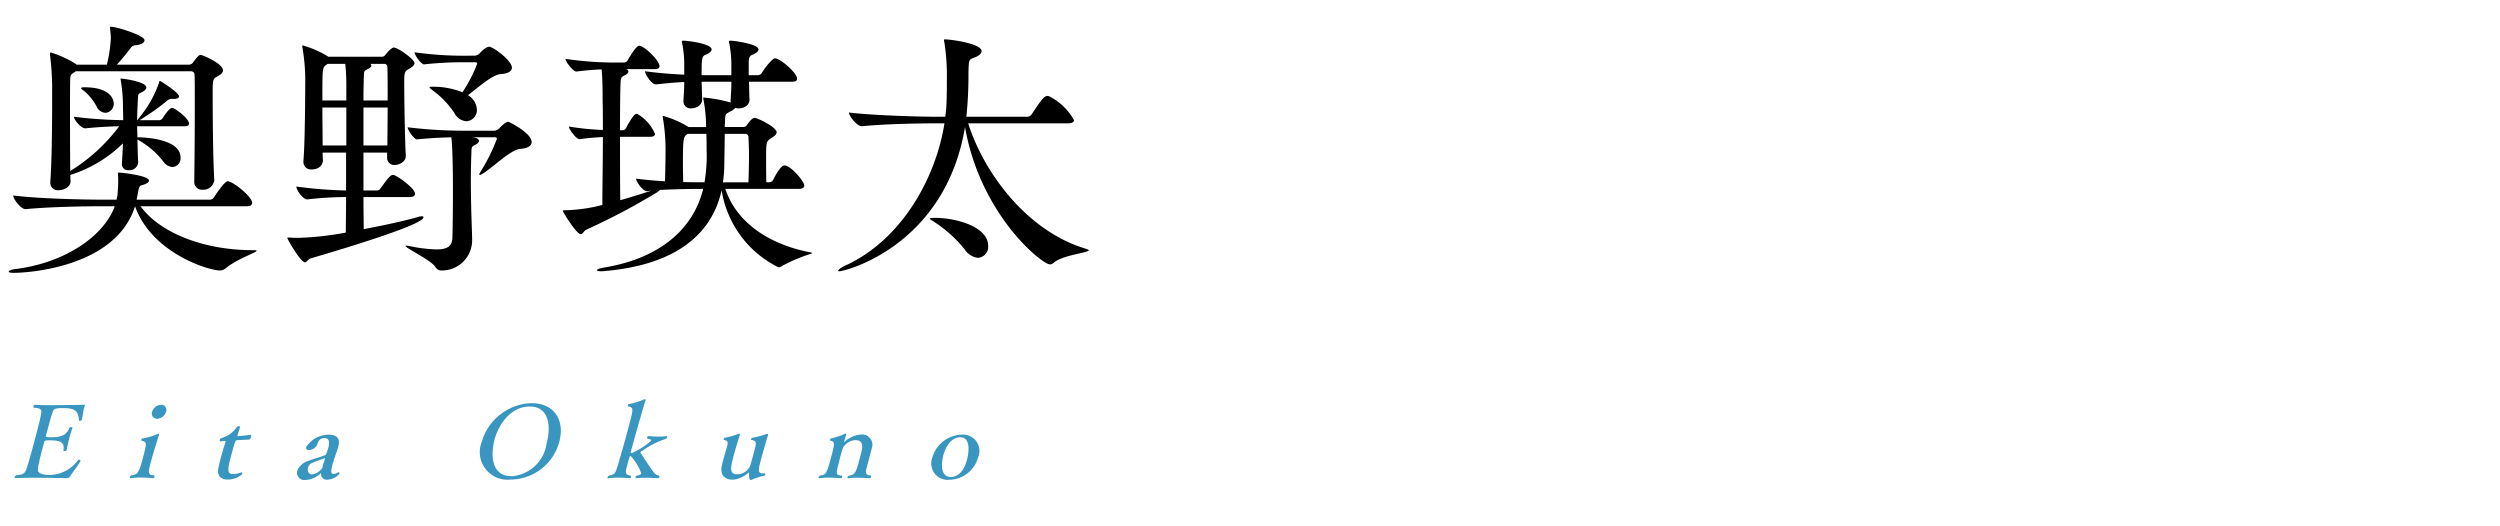
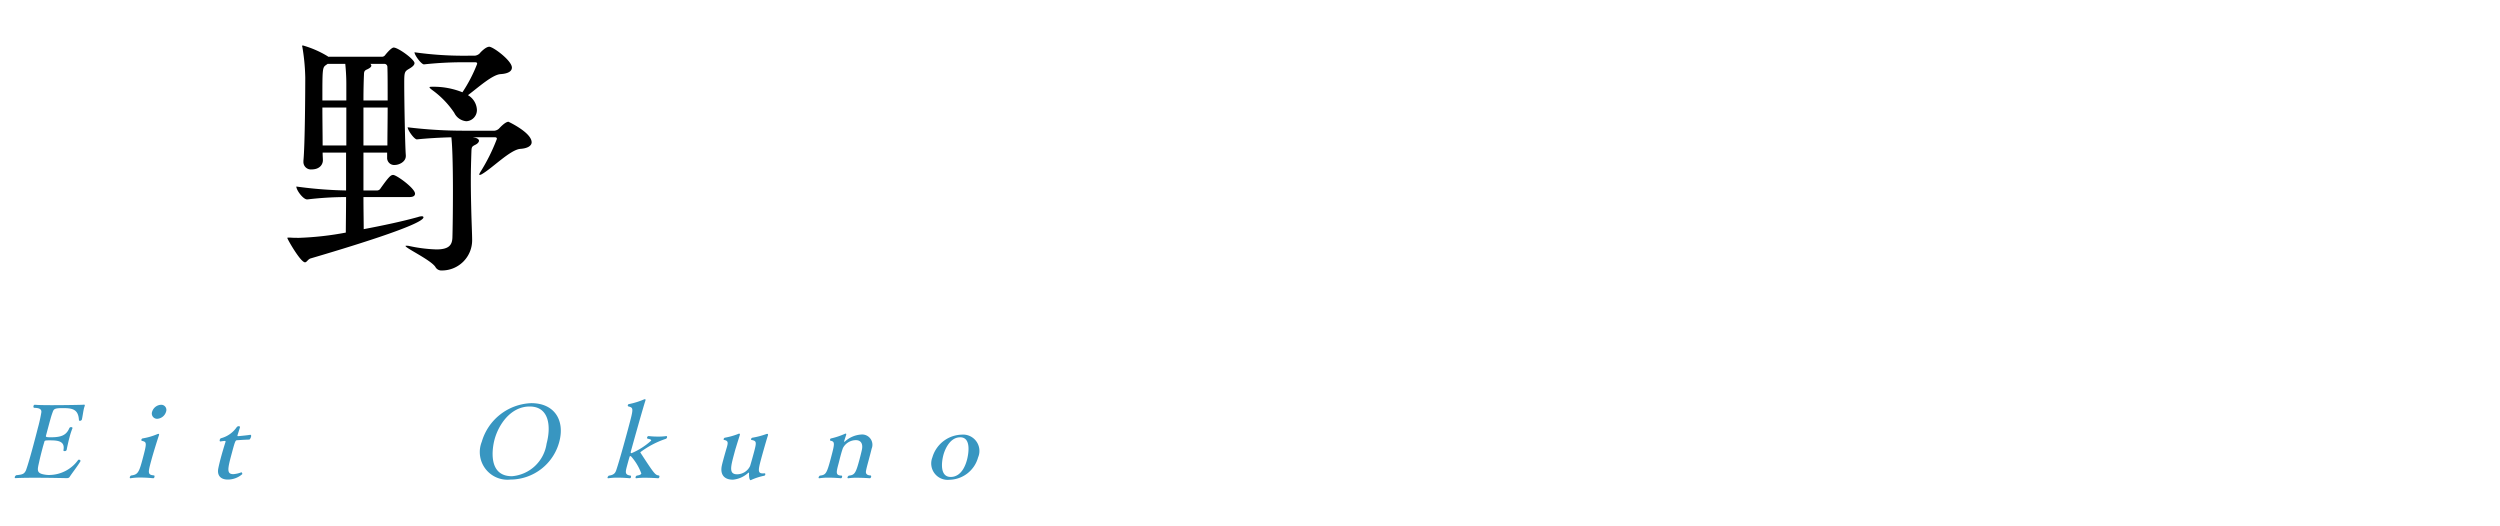
<svg xmlns="http://www.w3.org/2000/svg" viewBox="0 0 190 40">
  <defs>
    <style>.cls-1{isolation:isolate;}.cls-2{mix-blend-mode:multiply;}.cls-3{fill:#3896c1;}.cls-4{fill:none;}</style>
  </defs>
  <g class="cls-1">
    <g id="レイヤー_2" data-name="レイヤー 2">
      <g id="要素">
        <g class="cls-2">
-           <path d="M19.504,19.056c0,.14-1.46.6-2.361,1.34a.687.687,0,0,1-.42.16c-.9,0-5.201-1.34-6.461-4.881-1.44,4.641-8.142,5.061-9.202,5.061-.3,0-.4-.04-.4-.08,0-.08.2-.16.44-.2,3.881-.46,6.822-2.56,7.622-4.781h-1.04c-1.08,0-3.961.04-5.721.22H1.94c-.36,0-.94-.78-.94-1.04,2.001.26,5.662.32,6.782.32h1.08l.06-.32a10.279,10.279,0,0,0,.06-1.061,5.435,5.435,0,0,0-.02-.56v-.06c0-.06.02-.06.06-.06.08,0,2.3.2,2.3.62,0,.1-.12.2-.4.3-.34.1-.34.02-.5.96l-.04.18h5.581a.373.373,0,0,0,.3-.18c.059-.1.8-1.22,1.04-1.22.4,0,1.86,1.18,1.86,1.64,0,.14-.08.26-.4.26H10.682c1.4,1.94,4.641,3.34,8.562,3.34C19.384,19.016,19.504,19.016,19.504,19.056ZM16.944,5.354c0,.18-.18.32-.42.46-.36.18-.36.24-.36,1.36,0,1.56.02,4.801.12,6.462v.06a.826.826,0,0,1-.88.72.577.577,0,0,1-.64-.601v-.02c.02-1.18.04-3.761.04-5.701,0-1.22,0-2.18-.02-2.44a.273.273,0,0,0-.3-.24H5.761c-.38.26-.4.26-.42.54s-.02,1.2-.02,2.32c0,1.541,0,3.481.02,4.721A13.48,13.48,0,0,0,9.062,9.594c-.74.02-1.601.06-2.56.16h-.02c-.32,0-.86-.64-.86-.88a34.272,34.272,0,0,0,3.741.26c0-.46-.02-.9-.02-1.24a12.239,12.239,0,0,0-.16-1.761.349.349,0,0,1-.02-.12c0-.04.02-.04.06-.04.08,0,1.9.22,1.9.68,0,.1-.1.22-.28.32-.28.16-.34.06-.36.52-.02.44-.06,1.02-.06,1.641h.04c0-.04.06-.12.16-.24a8.531,8.531,0,0,0,1.46-2.6c.02-.1.02-.14.06-.14.1,0,1.46.9,1.46,1.161,0,.12-.1.2-.36.2h-.22a.472.472,0,0,0-.32.14,18.363,18.363,0,0,1-2.1,1.48h1.54a.388.388,0,0,0,.22-.16c.48-.74.66-.78.72-.78.04,0,.06.02.08.02.44.22,1.201.84,1.201,1.18,0,.1-.06.2-.32.2H10.422c0,.28.02.56.02.84h.1c.9.02,3.181.24,3.181,1.54a.663.663,0,0,1-.62.72.965.965,0,0,1-.72-.46,6.376,6.376,0,0,0-1.92-1.621l-.02-.02c.02.58.02,1.16.06,1.72v.04a.657.657,0,0,1-.72.58.462.462,0,0,1-.52-.48v-.06c.04-.5.06-1,.08-1.5a9.895,9.895,0,0,1-4,2.4l.02.48c0,.42-.48.68-.9.68a.562.562,0,0,1-.64-.58v-.06c.12-1.56.14-4.52.14-6.281v-1.08a21.194,21.194,0,0,0-.16-2.26v-.1c0-.08,0-.1.08-.1a7.791,7.791,0,0,1,1.86.86l.08.06h2.3a10.7,10.7,0,0,0,.3-2c0-.26-.04-.561-.06-.78v-.04c0-.06.04-.06.08-.06.42,0,2.54.66,2.54,1.02,0,.18-.22.34-.66.38a.491.491,0,0,0-.42.26c-.32.4-.68.86-1.02,1.22h5.502a.369.369,0,0,0,.28-.16c.36-.48.46-.58.6-.58C15.363,4.173,16.944,4.814,16.944,5.354ZM8.642,7.874a.672.672,0,0,1-.64.7.784.784,0,0,1-.66-.48,3.903,3.903,0,0,0-1-1.22c-.12-.08-.18-.14-.18-.18s.1-.06.26-.06C8.302,6.634,8.642,7.474,8.642,7.874Z" />
          <path d="M23.621,19.636c-.22.06-.3.3-.44.3-.34,0-1.34-1.76-1.34-1.84,0-.04.02-.04.08-.04h.12c.22.02.46.02.68.02a23.028,23.028,0,0,0,3.561-.4c0-.64.02-1.6.02-2.7a25.142,25.142,0,0,0-2.941.18h-.02c-.3,0-.82-.7-.82-.98a31.884,31.884,0,0,0,3.781.3v-2.88H24.52c0,.24.02.42.02.58,0,.32-.24.7-.86.7a.566.566,0,0,1-.62-.58v-.08c.12-1.22.14-5.441.14-6.321a15.506,15.506,0,0,0-.22-2.321.196.196,0,0,0-.02-.06.053.053,0,0,1,.06-.06,7.662,7.662,0,0,1,1.88.82l.04.04h4.101a.31.31,0,0,0,.24-.14c.16-.2.48-.56.64-.56.34,0,1.581.9,1.581,1.181,0,.16-.18.3-.42.44-.34.2-.36.26-.36,1.1,0,1.26.06,4.701.12,5.461v.06c0,.46-.54.68-.82.68a.535.535,0,0,1-.6-.56v-.38h-1.8v2.88h1.04a.312.312,0,0,0,.26-.16c.64-.9.78-1.02.96-1.02.26,0,1.66,1.02,1.66,1.42,0,.14-.1.26-.42.26h-3.5c0,.98.02,1.84.02,2.44,1.48-.28,2.98-.6,4.121-.92a.987.987,0,0,1,.3-.06c.08,0,.12.04.12.08C32.183,17.076,26.201,18.877,23.621,19.636ZM26.321,6.373c0-.58-.04-1.12-.08-1.52h-1.34l-.14.1c-.26.18-.26.34-.26,2.681h1.82Zm0,1.8h-1.82c0,.98.019,2.041.019,2.881h1.801Zm3.121-3.08a.231.231,0,0,0-.24-.24h-1.06a.203.203,0,0,1,.08.14c0,.08-.1.18-.32.28-.18.08-.24.14-.24.4-.02.4-.04,1.1-.04,1.96h1.84C29.462,6.514,29.462,5.533,29.442,5.093Zm-1.82,3.08v2.881h1.82c0-.8.02-1.86.02-2.881Zm12.783,2.641c0,.24-.26.46-.86.5-.76.06-2.12,1.46-2.921,1.92a.4.4,0,0,1-.16.06c-.02,0-.04,0-.04-.04a.525.525,0,0,1,.06-.14,14.295,14.295,0,0,0,1.28-2.56c0-.1-.08-.12-.14-.12H35.943l.2.04c.18.06.26.14.26.22,0,.1-.1.22-.26.3-.32.16-.301.18-.32.66-.02.62-.04,1.32-.04,2.021,0,.88.02,1.78.04,2.561.02.72.06,1.64.06,2.02a2.296,2.296,0,0,1-2.3,2.3.515.515,0,0,1-.5-.28c-.381-.54-2.261-1.42-2.261-1.58,0-.02.02-.02.06-.02a.982.982,0,0,1,.22.02,11.126,11.126,0,0,0,2.06.26c.921,0,1.201-.3,1.221-.9.02-.62.04-2.061.04-3.521,0-2.28-.06-3.641-.12-4.101-.82.02-1.88.08-2.62.16-.2,0-.701-.7-.701-.92a35.515,35.515,0,0,0,4.381.26H37.584a.597.597,0,0,0,.34-.16c.02-.02.46-.52.72-.52C38.644,9.254,40.404,10.074,40.404,10.815Zm-1.5-5.681c0,.26-.24.46-.86.5s-1.661.981-2.48,1.601a1.359,1.359,0,0,1,.68,1.1.849.849,0,0,1-.8.88,1.124,1.124,0,0,1-.921-.64,6.796,6.796,0,0,0-1.66-1.721c-.16-.12-.22-.18-.22-.22s.1-.04.32-.04a5.846,5.846,0,0,1,2.18.42A11.12,11.12,0,0,0,36.264,4.853c0-.1-.061-.12-.141-.12h-.6a27.72,27.72,0,0,0-3.301.16c-.2,0-.72-.7-.72-.92a26.477,26.477,0,0,0,4.061.26h.52a.65.65,0,0,0,.36-.16c.04-.06.46-.52.74-.52C37.483,3.553,38.904,4.613,38.904,5.133Z" />
-           <path d="M61.725,19.256a12.88,12.88,0,0,0-2.261.94.482.482,0,0,1-.3.12,7.914,7.914,0,0,1-4.321-5.861c-.76,3.481-3.681,5.702-8.882,6.142a1.725,1.725,0,0,1-.3.02c-.2,0-.301-.04-.301-.08,0-.06.2-.14.52-.2,4.101-.66,6.781-2.8,7.561-5.981h-.1c-.7,0-2.081.02-3.181.08a2.806,2.806,0,0,1-.221.18,50.934,50.934,0,0,1-5.381,2.841c-.18.08-.26.34-.42.34-.34,0-1.36-1.7-1.36-1.76s.08-.06.24-.06a12.277,12.277,0,0,0,2.761-.4c0-1.36.04-3.321.04-5.161-.48.02-1.001.06-1.761.16h-.02c-.239,0-.8-.74-.8-.96a19.692,19.692,0,0,0,2.581.26c0-.8,0-1.56-.02-2.221,0-.56,0-1.7-.08-2.38-.52.02-1.101.06-1.9.16h-.02c-.24,0-.82-.74-.82-.961a25.588,25.588,0,0,0,3.62.28h.841a.375.375,0,0,0,.26-.16c.04-.08.62-1.12.88-1.12.36,0,1.541,1.1,1.541,1.56,0,.12-.08.22-.381.22h-2.14c.12.06.16.12.16.18,0,.1-.12.22-.301.3-.26.12-.28.22-.3.6-.02.56-.04,1.98-.04,3.561h.24a.354.354,0,0,0,.22-.16c.181-.36.601-1.08.78-1.08a.151.151,0,0,1,.1.02,3.14,3.14,0,0,1,1.32,1.5c0,.12-.08.22-.359.22H47.121c0,1.72,0,3.581.02,4.821.761-.22,1.561-.46,2.341-.72a1.181,1.181,0,0,0-.28.04h-.02c-.32,0-.84-.72-.84-.96.6.08,1.399.16,2.2.2.02-.8.04-1.681.04-2.481a14.559,14.559,0,0,0-.2-2.32.85.85,0,0,0-.02-.1.053.053,0,0,1,.061-.06,7.39,7.39,0,0,1,1.84.8l.061.04h1.34a11.487,11.487,0,0,0-.199-2.081.291.291,0,0,1-.02-.12.043.043,0,0,1,.04-.04,11.253,11.253,0,0,1,2.061.38.486.486,0,0,1-.02-.18c.02-.34.06-.88.06-1.4H53.322c.02.56.04,1.101.04,1.34v.02c0,.42-.44.66-.82.66a.531.531,0,0,1-.6-.54v-.08c.02-.3.06-.84.06-1.38-.56.02-1.22.08-2.141.18h-.02c-.32,0-.82-.76-.82-1,1.181.16,2.16.22,2.98.26v-.86a8.182,8.182,0,0,0-.16-1.541.36.36,0,0,1-.02-.12c0-.06.04-.06.1-.06.42,0,2.161.24,2.161.66,0,.12-.101.26-.44.4-.32.12-.32.32-.32,1.56H55.583v-.86a8.888,8.888,0,0,0-.16-1.58.259.259,0,0,1-.02-.12c0-.06.04-.06.18-.06.16,0,2.061.24,2.061.66,0,.12-.101.26-.441.4-.2.08-.28.16-.3.52v1.04h.74a.369.369,0,0,0,.26-.18c.24-.4.8-1.1,1-1.1.38,0,1.681,1.1,1.681,1.561,0,.12-.1.22-.4.22H56.923c.02.52.02,1.04.04,1.34v.04c0,.4-.42.64-.8.64a.637.637,0,0,1-.28-.04,1.031,1.031,0,0,1-.38.28c-.32.18-.38.14-.4.64,0,.16-.02.34-.02.54h1.4a.314.314,0,0,0,.26-.12c.08-.12.4-.58.601-.58s1.68.7,1.68,1.1c0,.16-.18.3-.399.44-.4.26-.4.26-.4,1.72,0,.56,0,1.16.02,1.64h.261a.342.342,0,0,0,.239-.16c.141-.28.58-1.121.86-1.121.52,0,1.52,1.24,1.52,1.52,0,.12-.08.26-.4.26H55.123c.9,2.7,3.521,4.261,6.441,4.821C61.685,19.196,61.725,19.216,61.725,19.256Zm-8.023-7.882c0-.42,0-.84-.02-1.2h-1.4c-.36.18-.38.38-.38,2.44,0,.441.02.86.02,1.22.601.02,1.141.02,1.461.02h.159A11.974,11.974,0,0,0,53.702,11.374Zm3.221.42c0-.48-.02-.94-.04-1.38a.231.231,0,0,0-.239-.24H55.083l-.04,2.601a9.406,9.406,0,0,1-.101,1.08h1.94C56.903,13.255,56.923,12.515,56.923,11.795Z" />
-           <path d="M82.744,19.016c0,.2-1.98.36-2.641.94a.514.514,0,0,1-.3.14c-.62,0-5.301-3.781-6.462-10.442-1.5,9.042-9.121,10.962-9.542,10.962-.08,0-.1-.02-.1-.04,0-.08.26-.26.56-.4,4.32-1.98,6.881-6.722,7.521-10.803h-.641c-1.101,0-3.841.04-5.621.22H65.501c-.381,0-.981-.78-.981-1.04,2.04.24,5.561.32,6.701.32h.62a9.941,9.941,0,0,0,.101-1.32c.019-.6.019-.98.019-1.48a16.416,16.416,0,0,0-.2-2.921.223.223,0,0,1-.02-.1c0-.06.02-.06.1-.06.34,0,2.761.3,2.761.9,0,.2-.24.36-.54.48-.42.16-.44.1-.46,1.24a29.159,29.159,0,0,1-.16,3.261h4.621a.414.414,0,0,0,.34-.18c.72-1.08.941-1.4,1.2-1.4a.253.253,0,0,1,.12.02,4.404,4.404,0,0,1,1.9,1.82c0,.12-.1.24-.44.24H73.582c1.2,3.801,4.521,8.242,8.982,9.542C82.685,18.956,82.744,18.996,82.744,19.016Zm-7.642-.32a.838.838,0,0,1-.78.9,1.415,1.415,0,0,1-1.02-.66,9.727,9.727,0,0,0-2.38-2.12c-.16-.1-.26-.16-.26-.2s.119-.06.359-.06C72.702,16.556,75.103,17.236,75.103,18.696Z" />
        </g>
        <path class="cls-3" d="M5.297,36.238c-.052.078-.112.101-.244.101,0,0-1.288-.03-2.431-.03-.571,0-1.107.008-1.429.03H1.177c-.046,0-.066-.038-.054-.085a.245.245,0,0,1,.114-.139c.506-.046.6-.108.729-.355.002-.008.149-.354.569-1.923.115-.433.231-.865.335-1.282a11.475,11.475,0,0,0,.273-1.22c.023-.201-.094-.34-.565-.34a.146.146,0,0,1-.032-.14c.014-.054.047-.093.094-.093h.016c.249.023.741.031,1.296.031,1.004,0,2.191-.023,2.317-.031.038,0,.079-.008.109-.008.055,0,.081.016.062.085l-.008.031c-.01.038-.028.077-.038.116-.073.27-.11.641-.173.903a.165.165,0,0,1-.149.093.065.065,0,0,1-.072-.047c-.045-.841-.503-.919-1.236-.919-.633,0-.677.078-.76.302-.119.332-.122.34-.51,1.791-.027.101.021.124.376.124.826,0,1.175-.178,1.399-.694a.142.142,0,0,1,.137-.078c.061,0,.115.031.1.085l-.002.008a5.346,5.346,0,0,0-.218.672c-.13.487-.221.966-.221.966l-.002.008a.147.147,0,0,1-.145.084c-.062,0-.11-.022-.096-.076.139-.719-.481-.741-1.083-.741-.324,0-.346.022-.37.115-.027.101-.083.278-.137.48-.095.354-.203.787-.254,1.034-.135.618-.243.88.455.98a1.714,1.714,0,0,0,.295.023,2.732,2.732,0,0,0,2.201-1.127.111.111,0,0,1,.072-.039c.07,0,.129.069.118.108l-.002.008C5.928,35.382,5.434,36.015,5.297,36.238Z" />
        <path class="cls-3" d="M11.738,36.254c-.012.047-.047.093-.094.093,0,0-.479-.054-.989-.054a4.421,4.421,0,0,0-.732.054H9.906c-.038,0-.051-.038-.039-.085a.216.216,0,0,1,.087-.123c.495-.062.601-.193.863-1.175.358-1.336.351-1.366-.033-1.459-.037-.008-.047-.054-.037-.093a.121.121,0,0,1,.094-.093,4.935,4.935,0,0,0,1.096-.316.374.374,0,0,1,.109-.031c.039,0,.056.023.037.093l-.008.031c-.058.162-.404,1.251-.583,1.915-.246.919-.29,1.081.225,1.12A.125.125,0,0,1,11.738,36.254Zm.213-4.425a.401.401,0,0,1-.388-.541.746.746,0,0,1,.673-.525.39.39,0,0,1,.385.525A.748.748,0,0,1,11.951,31.829Z" />
        <path class="cls-3" d="M17.313,36.447c-.532,0-.831-.301-.722-.85.043-.216.109-.494.184-.772.118-.44.26-.911.358-1.22.025-.093.002-.093-.06-.093-.085,0-.248.03-.328.038-.046,0-.06-.061-.044-.123.015-.055.055-.116.103-.124a2.099,2.099,0,0,0,1.19-.842.189.189,0,0,1,.142-.069c.062,0,.116.031.105.069-.044.162-.166.533-.181.587l-.009.031c-.014.054-.003.069.051.069.039,0,.744-.069.908-.101h.015c.062,0,.074.07.053.147-.027.1-.088.216-.151.216-.38.008-.853.046-.915.046-.128.016-.154.085-.425,1.098-.293,1.097-.366,1.482.151,1.482a2.135,2.135,0,0,0,.601-.139h.008c.039,0,.078.085.063.139A1.665,1.665,0,0,1,17.313,36.447Z" />
-         <path class="cls-3" d="M24.875,36.455a.414.414,0,0,1-.471-.401c.001-.062,0-.085-.016-.085,0,0-.008,0-.028.016a1.779,1.779,0,0,1-1.167.494.558.558,0,0,1-.592-.734,1.297,1.297,0,0,1,.816-.71c.535-.209.984-.302,1.31-.456a.102.102,0,0,0,.068-.077c.039-.085.14-.409.159-.478.122-.456.05-.734-.298-.734a.533.533,0,0,0-.518.41.709.709,0,0,1-.659.502c-.154,0-.248-.085-.208-.232a2.06,2.06,0,0,1,1.717-.934c.502,0,.912.2.724.903l-.029.108c-.31.895-.398,1.196-.429,1.312-.126.471-.093.664.092.664a.71.71,0,0,0,.343-.123.086.086,0,0,1,.042-.016c.054,0,.08.077.067.123A1.285,1.285,0,0,1,24.875,36.455Zm-.186-1.553c.015-.054.005-.077-.018-.077a.25.25,0,0,0-.058.016c-.218.093-.639.224-.861.332a.546.546,0,0,0-.344.363c-.083.309.086.518.317.518a1.113,1.113,0,0,0,.779-.518l.004-.016a1.238,1.238,0,0,1,.037-.17c.042-.154.107-.34.138-.425Z" />
        <path class="cls-3" d="M38.794,36.447a2.103,2.103,0,0,1-2.179-2.873A4.071,4.071,0,0,1,40.373,30.64c1.784,0,2.565,1.32,2.133,2.935A3.856,3.856,0,0,1,38.794,36.447Zm1.464-5.553c-1.443,0-2.366,1.367-2.675,2.518-.151.564-.559,2.78,1.325,2.78a2.896,2.896,0,0,0,2.633-2.478C41.895,32.393,41.733,30.895,40.259,30.895Z" />
        <path class="cls-3" d="M50.112,36.254c-.015.055-.047.093-.094.093,0,0-.484-.038-.97-.038a4.788,4.788,0,0,0-.69.038H48.35c-.046,0-.057-.046-.044-.093a.164.164,0,0,1,.09-.107c.146-.024.318-.062.345-.162a4.036,4.036,0,0,0-.79-1.313c-.008,0-.014-.008-.029-.008-.061,0-.07.031-.093.116-.059.193-.123.433-.177.633-.13.487-.167.68.282.734a.137.137,0,0,1,.022.115.101.101,0,0,1-.092.085s-.458-.046-.936-.046a4.824,4.824,0,0,0-.692.046h-.016c-.046,0-.053-.03-.043-.069a.233.233,0,0,1,.097-.131c.399-.047.493-.225.554-.395.277-.803.879-3.05.918-3.197.414-1.545.418-1.56.006-1.668a.076.076,0,0,1-.037-.093.103.103,0,0,1,.092-.085,5.697,5.697,0,0,0,1.138-.355.268.268,0,0,1,.066-.015c.038,0,.063.022.044.092l-.008.031c-.129.362-.96,3.321-1.105,3.861-.02.077.001.116.046.116h.016a5.25,5.25,0,0,0,1.482-.95c.022-.085-.113-.123-.27-.146a.097.097,0,0,1-.033-.108.123.123,0,0,1,.11-.093,6.868,6.868,0,0,0,.723.039,4.136,4.136,0,0,0,.621-.039h.008c.046,0,.062.055.048.108a.163.163,0,0,1-.089.101,6.78,6.78,0,0,0-1.931,1.012.071.071,0,0,0,.015.061c1.071,1.645,1.11,1.676,1.4,1.715A.117.117,0,0,1,50.112,36.254Z" />
        <path class="cls-3" d="M57.119,36.463a.218.218,0,0,1-.077.031c-.069,0-.13-.209-.114-.525,0-.031-.011-.047-.026-.047a.078.078,0,0,0-.055.031,1.999,1.999,0,0,1-1.139.502h-.015c-.672,0-.971-.409-.836-1.059.027-.131.068-.285.112-.447.095-.355.207-.741.272-.958.007-.023.013-.046.019-.069.083-.309.062-.433-.232-.486-.031,0-.037-.039-.026-.078a.14.14,0,0,1,.079-.092A5.161,5.161,0,0,0,56.1,32.98a.152.152,0,0,1,.075-.023c.047,0,.071.023.055.085l-.004.016c-.046.17-.144.448-.295.958-.039.116-.087.294-.134.471-.267.996-.418,1.56.23,1.56a1.105,1.105,0,0,0,.978-.626c.037-.108.171-.579.283-.996.226-.842.221-.911-.176-.988-.03,0-.036-.039-.027-.069a.134.134,0,0,1,.088-.101,5.953,5.953,0,0,0,1.063-.278.28.28,0,0,1,.066-.016c.055,0,.084.031.061.116l-.004.016c-.121.363-.431,1.467-.524,1.815-.215.804-.253,1.058.134,1.058a.883.883,0,0,0,.133-.007h.008c.046,0,.064.046.05.1a.107.107,0,0,1-.076.084A4.684,4.684,0,0,0,57.119,36.463Z" />
        <path class="cls-3" d="M66.203,36.247c-.014.054-.058.1-.096.1,0,0-.484-.038-.971-.038a4.283,4.283,0,0,0-.659.038h-.015c-.047,0-.06-.038-.05-.077a.209.209,0,0,1,.103-.123c.444-.047.528-.186.811-1.244.068-.255.15-.587.179-.726.103-.502-.121-.726-.454-.726a1.121,1.121,0,0,0-.986.595c-.051.131-.123.37-.191.625-.054.201-.1.402-.14.549-.186.695-.246.919.246.927a.125.125,0,0,1,.015.115c-.012.047-.045.085-.084.085-.008,0-.481-.046-.968-.046a4.416,4.416,0,0,0-.669.046h-.016c-.038,0-.053-.03-.041-.077a.252.252,0,0,1,.095-.123c.447-.055.516-.14.822-1.282.318-1.19.333-1.298-.025-1.375-.028-.008-.033-.046-.023-.085.013-.047.039-.085.077-.085a5.655,5.655,0,0,0,1.043-.348.118.118,0,0,1,.065-.016c.038,0,.056.023.037.093l-.006.024c-.043.132-.119.355-.15.471.002.023.008.031.023.031a.079.079,0,0,0,.035-.016,2.03,2.03,0,0,1,1.224-.533A.781.781,0,0,1,66.245,34.1c-.04.178-.158.617-.255.98-.091.34-.147.549-.172.703-.036.192.025.34.367.355A.122.122,0,0,1,66.203,36.247Z" />
        <path class="cls-3" d="M72.143,36.463A1.247,1.247,0,0,1,70.86,34.764a2.389,2.389,0,0,1,2.216-1.73,1.242,1.242,0,0,1,1.258,1.73A2.308,2.308,0,0,1,72.143,36.463Zm.834-3.228c-.919,0-1.254,1.251-1.279,1.344-.146.549-.277,1.669.557,1.669.224,0,.904-.062,1.238-1.306C73.572,34.641,73.88,33.234,72.977,33.234Z" />
-         <rect class="cls-4" width="190" height="40" />
      </g>
    </g>
  </g>
</svg>